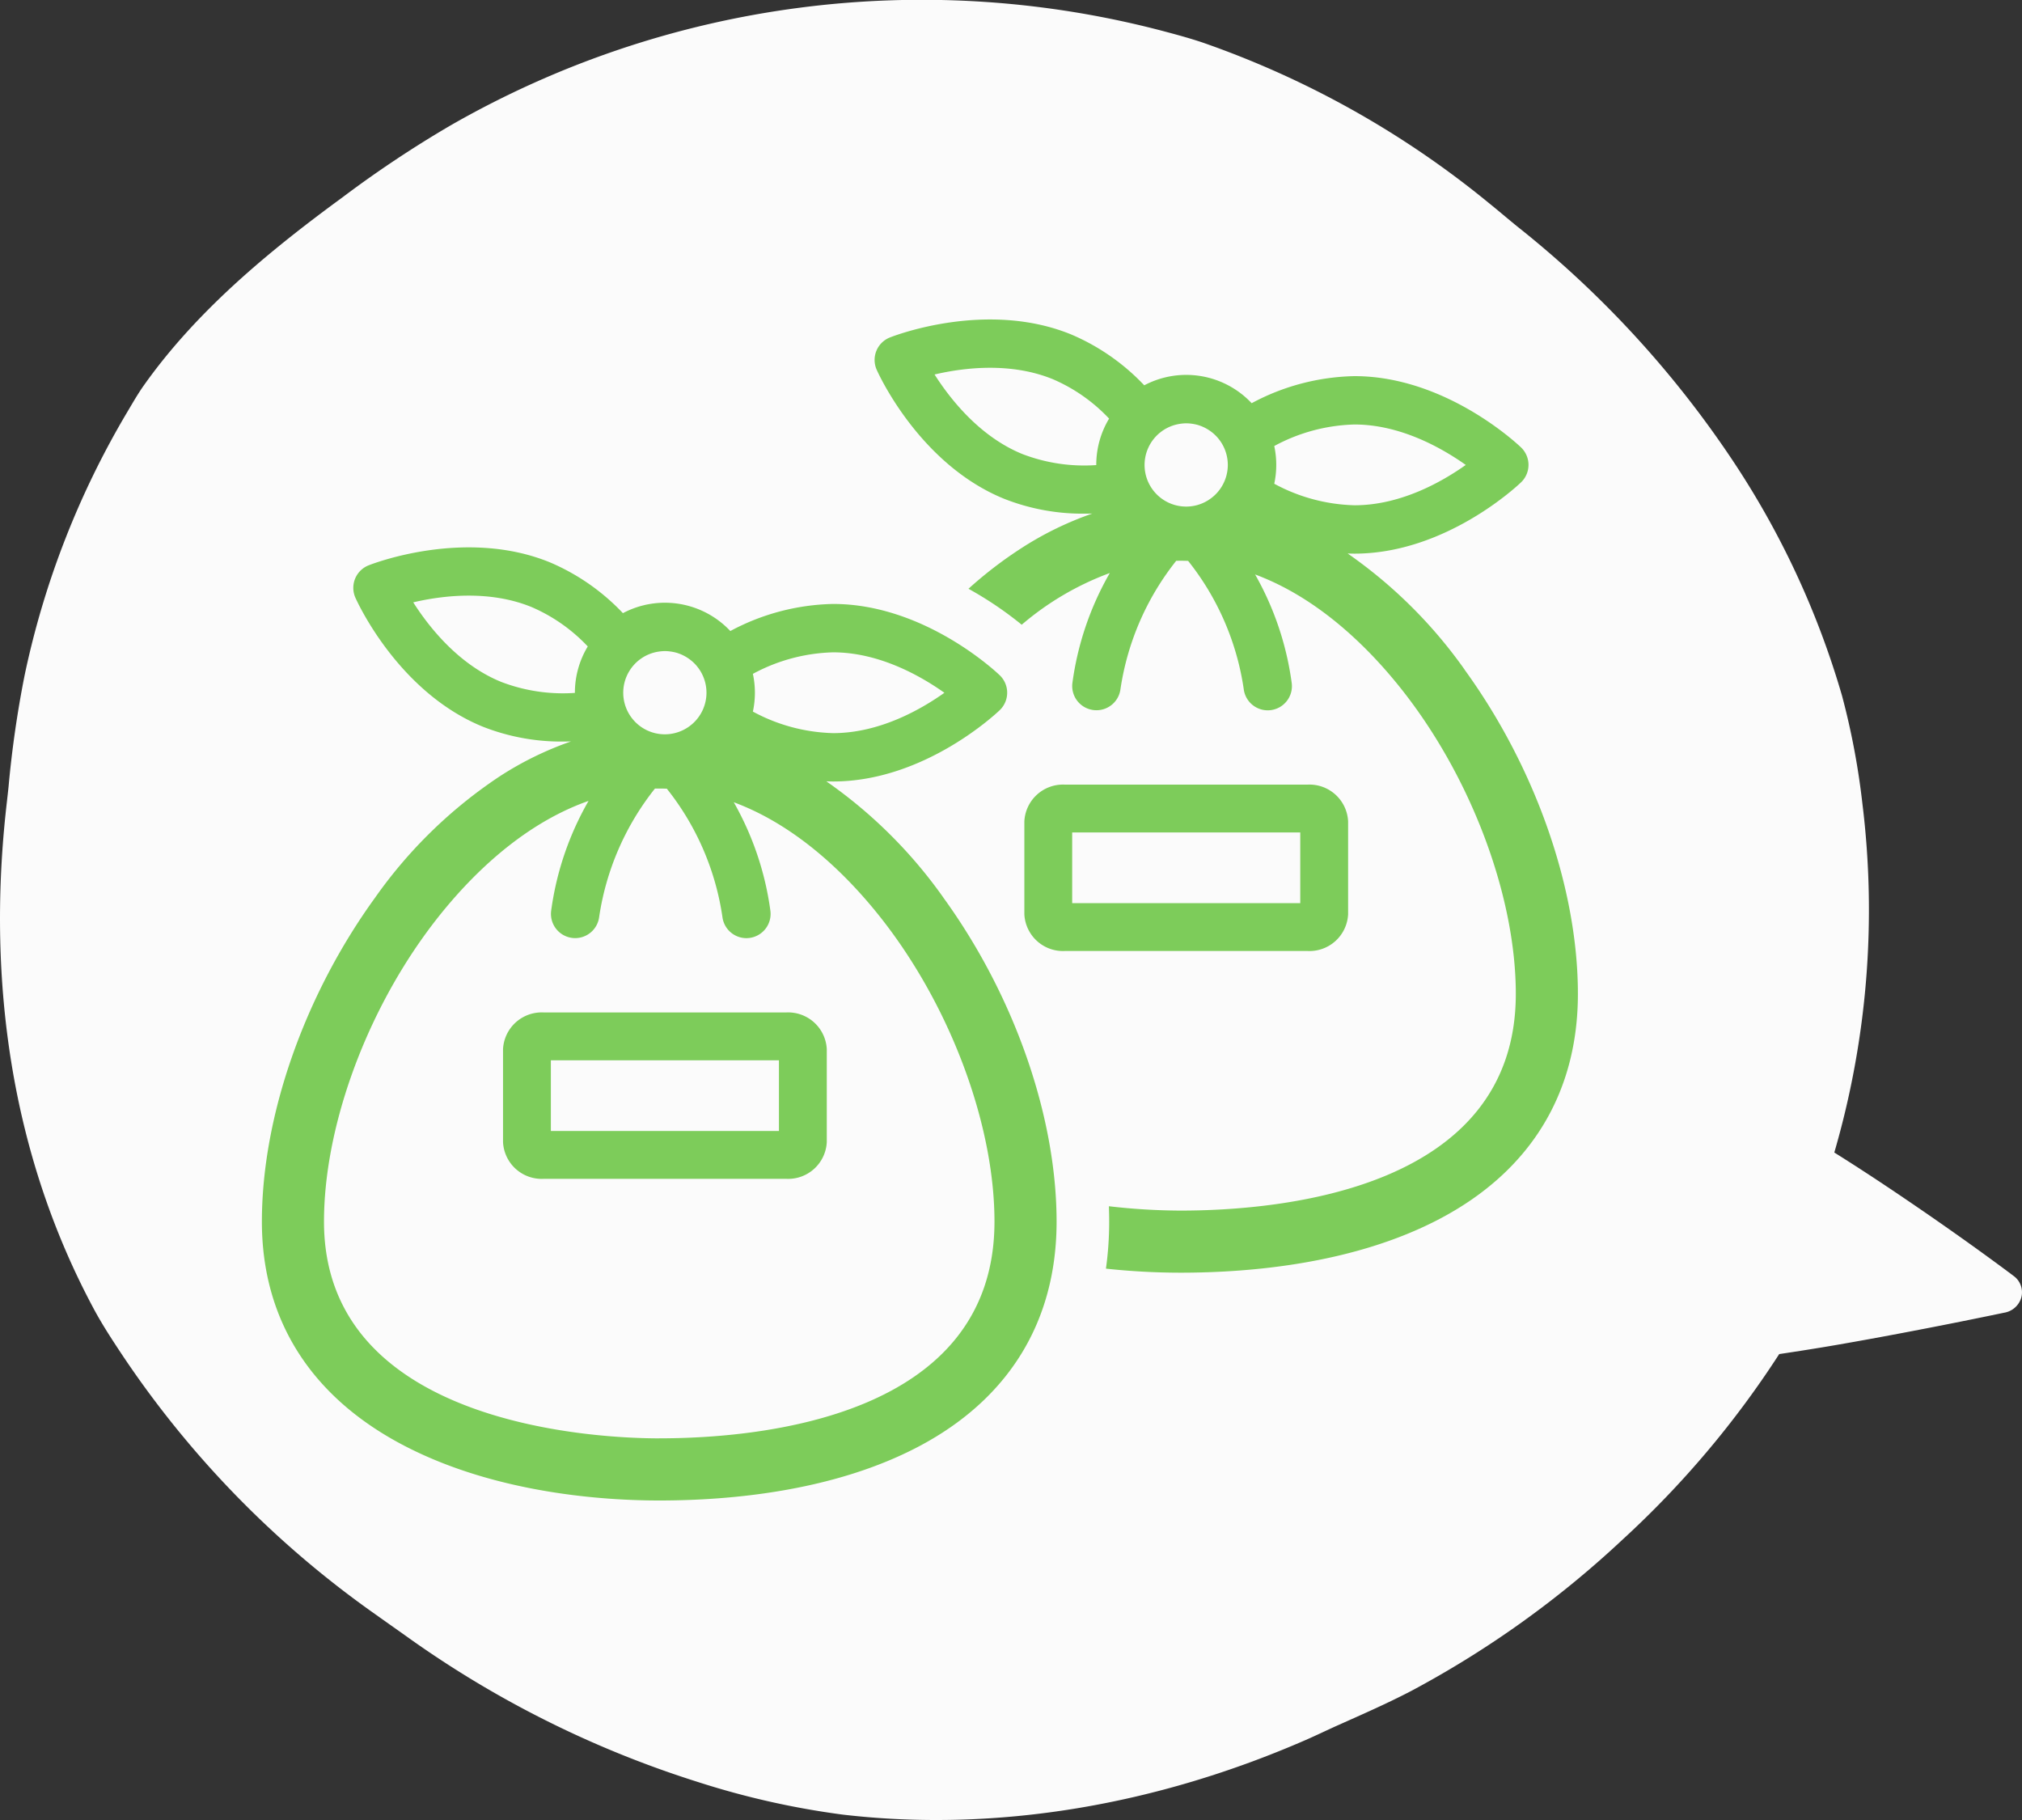
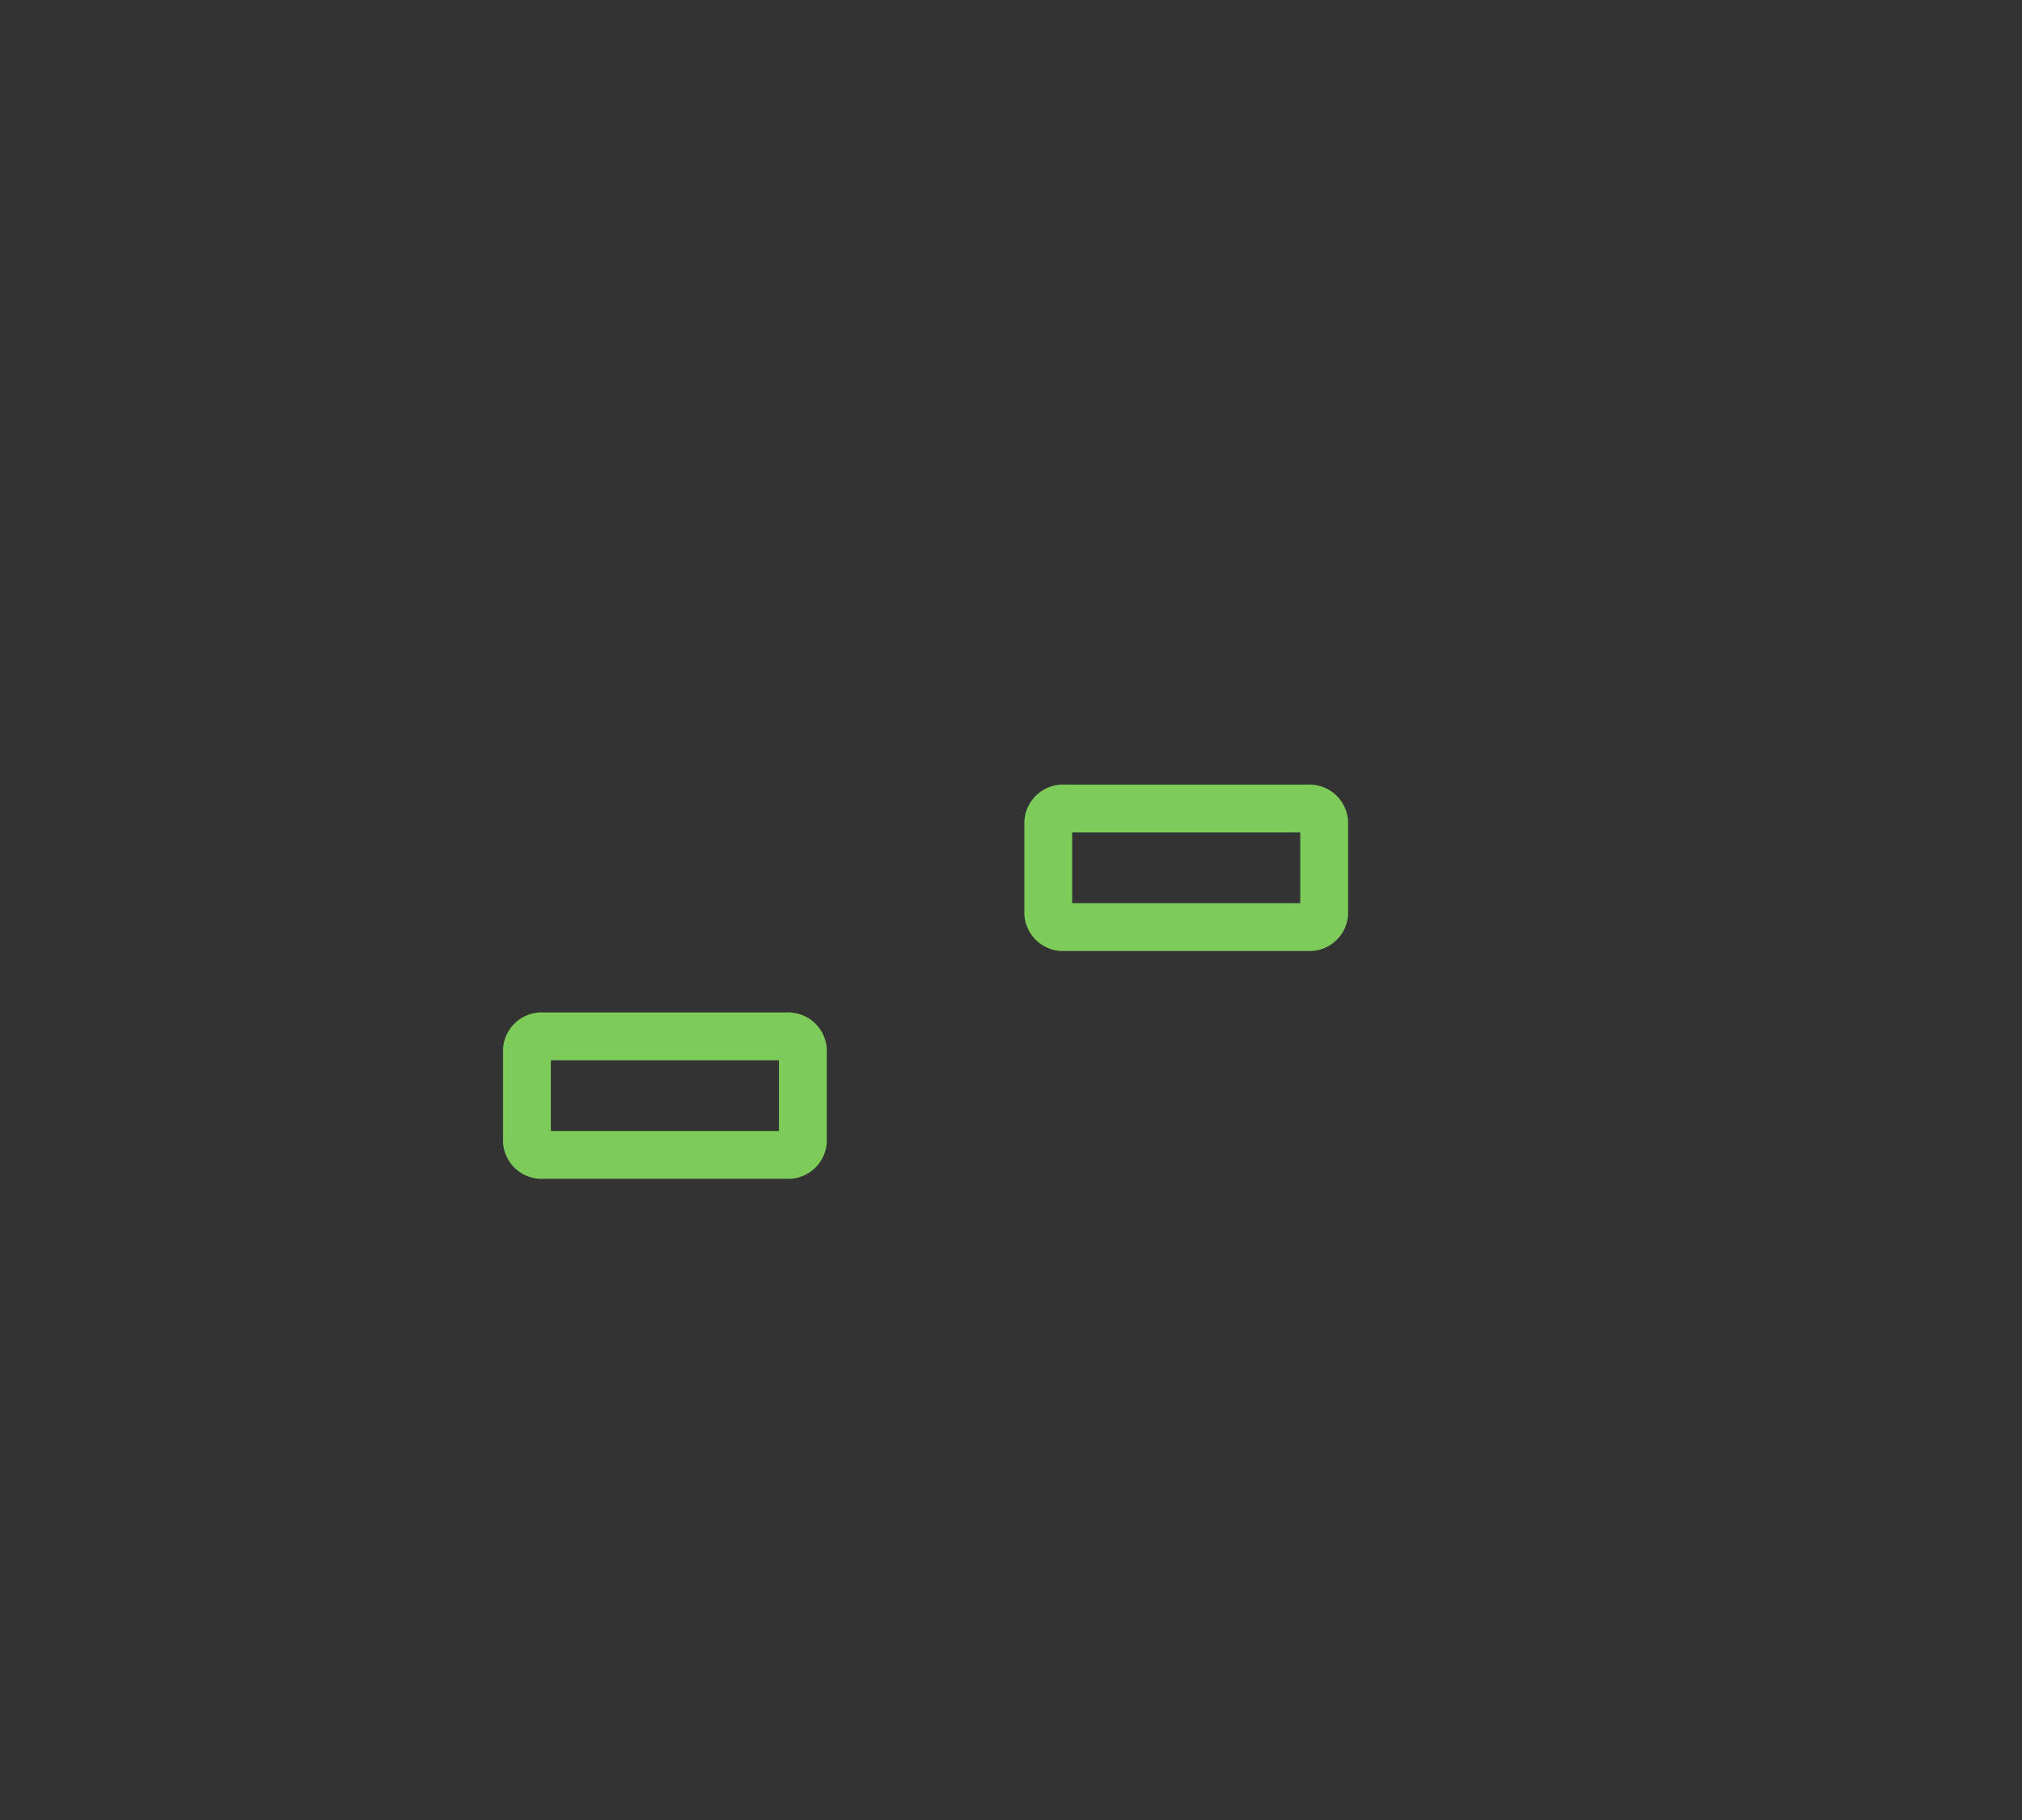
<svg xmlns="http://www.w3.org/2000/svg" width="250" height="225" viewBox="0 0 250 225">
  <rect x="0" y="0" width="250" height="225" fill="#333333" stroke="none" />
  <defs>
    <clipPath id="clip-path">
-       <rect id="長方形_86" data-name="長方形 86" width="250" height="225" fill="none" />
-     </clipPath>
+       </clipPath>
    <clipPath id="clip-path-2">
      <rect id="長方形_116" data-name="長方形 116" width="162.715" height="146.003" fill="#7dcc5a" />
    </clipPath>
  </defs>
  <g id="グループ_143" data-name="グループ 143" transform="translate(-4188.41 -3084.144)">
    <g id="グループ_113" data-name="グループ 113" transform="translate(4188.41 3084.144)">
      <g id="グループ_39" data-name="グループ 39" clip-path="url(#clip-path)">
-         <path id="パス_70" data-name="パス 70" d="M219.98,167.4c2.291-.342,4.714-.719,7.137-1.14,10.337-1.788,20.652-3.971,20.652-3.971a2.646,2.646,0,0,0,2.134-1.85,2.493,2.493,0,0,0-.848-2.63s-4.686-3.556-11.553-8.267c-3.185-2.186-6.827-4.629-10.709-7.06a107.267,107.267,0,0,0,3.47-43.159A91.8,91.8,0,0,0,227.744,86a105.445,105.445,0,0,0-13.313-28.765,126.369,126.369,0,0,0-26.893-29.282c-1.155-.941-2.282-1.908-3.436-2.837a115.8,115.8,0,0,0-35.4-19.853c-1.453-.488-2.933-.9-4.413-1.294A117.089,117.089,0,0,0,55.731,15.49a138.543,138.543,0,0,0-13.445,8.95c-9.367,6.849-18.137,14.2-24.537,23.254-.722,1.023-1.339,2.11-1.978,3.182A106.748,106.748,0,0,0,3.033,83.531,131.787,131.787,0,0,0,1.056,97.268c-.117,1.145-.261,2.291-.378,3.439-2.11,20.262.488,41.678,10.924,61.118,1.112,2.072,2.423,4.05,3.75,6.043a122.234,122.234,0,0,0,31.026,31.681c1.216.868,2.435,1.724,3.648,2.583A127.845,127.845,0,0,0,86.26,220.293a101.548,101.548,0,0,0,17.935,4.041c19.231,2.244,38.983-1.262,57.252-9.231,1.321-.576,2.613-1.207,3.937-1.8,3.046-1.362,6.133-2.709,9.139-4.278a122.525,122.525,0,0,0,26.039-18.643A117.821,117.821,0,0,0,219.98,167.4" transform="translate(0.001 0)" fill="#fbfbfb" fill-rule="evenodd" />
-       </g>
+         </g>
    </g>
    <g id="グループ_114" data-name="グループ 114" transform="translate(4220.79 3123.642)" clip-path="url(#clip-path-2)">
      <path id="パス_233" data-name="パス 233" d="M90.769,33.995H60.727a4.785,4.785,0,0,0-4.993,4.531V50.035a4.783,4.783,0,0,0,4.993,4.53H90.769a4.783,4.783,0,0,0,4.993-4.53V38.526a4.785,4.785,0,0,0-4.993-4.531m-.922,14.657h-28.2V39.91h28.2Z" transform="translate(38.538 23.506)" fill="#7dcc5a" />
-       <path id="パス_234" data-name="パス 234" d="M117.751,43.305a58.842,58.842,0,0,0-14.476-14.377c.279.01.56.019.842.019,11.307,0,20.227-8.457,20.6-8.818a2.989,2.989,0,0,0,0-4.308c-.375-.36-9.295-8.818-20.6-8.818a27.951,27.951,0,0,0-12.711,3.346,11.1,11.1,0,0,0-13.28-2.211,26.864,26.864,0,0,0-9.048-6.294c-10.47-4.273-21.923.189-22.407.382a2.987,2.987,0,0,0-1.627,3.988c.21.475,5.274,11.676,15.744,15.947a26.446,26.446,0,0,0,10,1.844c.308,0,.612-.005.915-.014a40.608,40.608,0,0,0-8.8,4.3,50.668,50.668,0,0,0-6.509,5,44.416,44.416,0,0,1,6.581,4.445,35.716,35.716,0,0,1,10.891-6.392,37.245,37.245,0,0,0-4.624,13.6,2.99,2.99,0,0,0,2.595,3.339,2.833,2.833,0,0,0,.376.024A2.991,2.991,0,0,0,75.185,45.7a33.37,33.37,0,0,1,6.894-15.869c.178,0,.357-.007.538-.007.313,0,.626.008.935.02A33.146,33.146,0,0,1,90.427,45.7a2.991,2.991,0,0,0,2.963,2.618,2.816,2.816,0,0,0,.375-.024,2.988,2.988,0,0,0,2.595-3.339,37.176,37.176,0,0,0-4.528-13.434c9.156,3.4,15.986,11.172,19.7,16.3,7.732,10.668,12.534,24.291,12.534,35.554,0,24.178-28.987,26.789-41.448,26.789a78.8,78.8,0,0,1-8.865-.538c.022.641.037,1.28.037,1.915a42.246,42.246,0,0,1-.4,5.8,86.385,86.385,0,0,0,9.224.5c8.836,0,21.564-1.152,32.013-6.641,11.2-5.881,17.116-15.5,17.116-27.83,0-12.992-5.232-27.97-14-40.062M72.191,18a21.329,21.329,0,0,1-9.144-1.37C57.8,14.486,54.157,9.873,52.2,6.8c3.539-.829,9.347-1.571,14.621.58a20.822,20.822,0,0,1,6.959,4.875,11.056,11.056,0,0,0-1.587,5.719V18m13.927,4.29c-.02.014-.044.025-.064.039a5.1,5.1,0,0,1-2.737.8,5.143,5.143,0,0,1-.787-10.227c.058-.008.115-.019.174-.025s.12-.014.179-.019c.144-.014.286-.022.433-.022s.313.01.467.024c.049.005.1.01.145.017.108.012.215.029.321.049.051.008.1.017.152.029.137.029.272.063.4.1.061.019.122.042.183.063s.149.052.222.081.145.061.218.093l.161.078a5.185,5.185,0,0,1,.526.3l0,0a5.135,5.135,0,0,1,0,8.621M94.2,15.643a21.976,21.976,0,0,1,9.922-2.661c5.665,0,10.781,2.892,13.757,5-2.962,2.1-8.06,4.986-13.757,4.986A21.976,21.976,0,0,1,94.2,20.306a11.133,11.133,0,0,0,0-4.663" transform="translate(30.969 -0.001)" fill="#7dcc5a" />
      <path id="パス_235" data-name="パス 235" d="M52.662,50.647H22.62a4.785,4.785,0,0,0-4.993,4.531V66.687a4.783,4.783,0,0,0,4.993,4.53H52.662a4.783,4.783,0,0,0,4.993-4.53V55.178a4.785,4.785,0,0,0-4.993-4.531M51.74,65.3H23.54V56.562h28.2Z" transform="translate(12.188 35.02)" fill="#7dcc5a" />
-       <path id="パス_236" data-name="パス 236" d="M84.262,59.957A58.9,58.9,0,0,0,69.786,45.579c.281.01.56.02.844.02,11.307,0,20.226-8.459,20.6-8.818a2.991,2.991,0,0,0,0-4.31c-.376-.36-9.295-8.818-20.6-8.818A27.96,27.96,0,0,0,57.919,27,11.1,11.1,0,0,0,44.638,24.79,26.874,26.874,0,0,0,35.592,18.5c-10.472-4.271-21.925.191-22.407.382a2.994,2.994,0,0,0-1.627,3.99c.211.475,5.274,11.674,15.742,15.947a26.454,26.454,0,0,0,10.007,1.844c.308,0,.612-.007.913-.015a40.72,40.72,0,0,0-8.8,4.306A58.1,58.1,0,0,0,14,59.957C5.233,72.051,0,87.027,0,100.021c0,12.236,6.191,21.867,17.9,27.848,11.279,5.761,24.406,6.62,31.228,6.62,8.838,0,21.564-1.152,32.014-6.641,11.2-5.881,17.114-15.5,17.114-27.828,0-12.994-5.232-27.97-14-40.064M60.707,32.295a21.983,21.983,0,0,1,9.924-2.661c5.663,0,10.783,2.892,13.755,5-2.96,2.1-8.058,4.988-13.755,4.988a21.984,21.984,0,0,1-9.924-2.662,11.057,11.057,0,0,0,0-4.663M49.044,29.548c.058-.01.115-.02.173-.027s.12-.014.181-.019c.142-.012.286-.022.431-.022s.313.01.469.024l.144.017c.108.014.217.03.323.049l.151.029c.137.03.272.064.4.1.063.019.122.041.183.063s.149.052.222.081.147.061.218.093c.056.024.108.051.162.078a5.3,5.3,0,0,1,.524.3l0,0a5.135,5.135,0,0,1,0,8.621c-.02.015-.042.027-.064.041a5.141,5.141,0,1,1-3.522-9.43M29.56,33.277c-5.245-2.14-8.892-6.752-10.847-9.824,3.535-.829,9.345-1.573,14.619.578a20.846,20.846,0,0,1,6.959,4.875A11.047,11.047,0,0,0,38.7,34.627l0,.022a21.327,21.327,0,0,1-9.144-1.372m19.569,93.531c-6.921,0-41.446-1.292-41.446-26.788,0-11.263,4.8-24.888,12.532-35.556C23.992,59.253,30.993,51.3,40.389,48A37.223,37.223,0,0,0,35.763,61.6a2.993,2.993,0,0,0,2.595,3.339,3.161,3.161,0,0,0,.377.024A2.99,2.99,0,0,0,41.7,62.348a33.37,33.37,0,0,1,6.894-15.869c.179-.005.359-.007.538-.007.315,0,.626.007.935.019A33.153,33.153,0,0,1,56.94,62.348,2.99,2.99,0,0,0,59.9,64.967a3.139,3.139,0,0,0,.377-.024A2.993,2.993,0,0,0,62.873,61.6a37.185,37.185,0,0,0-4.53-13.434c9.156,3.4,15.986,11.17,19.7,16.294,7.732,10.668,12.534,24.293,12.534,35.556,0,24.178-28.985,26.788-41.448,26.788" transform="translate(0 11.514)" fill="#7dcc5a" />
    </g>
  </g>
</svg>